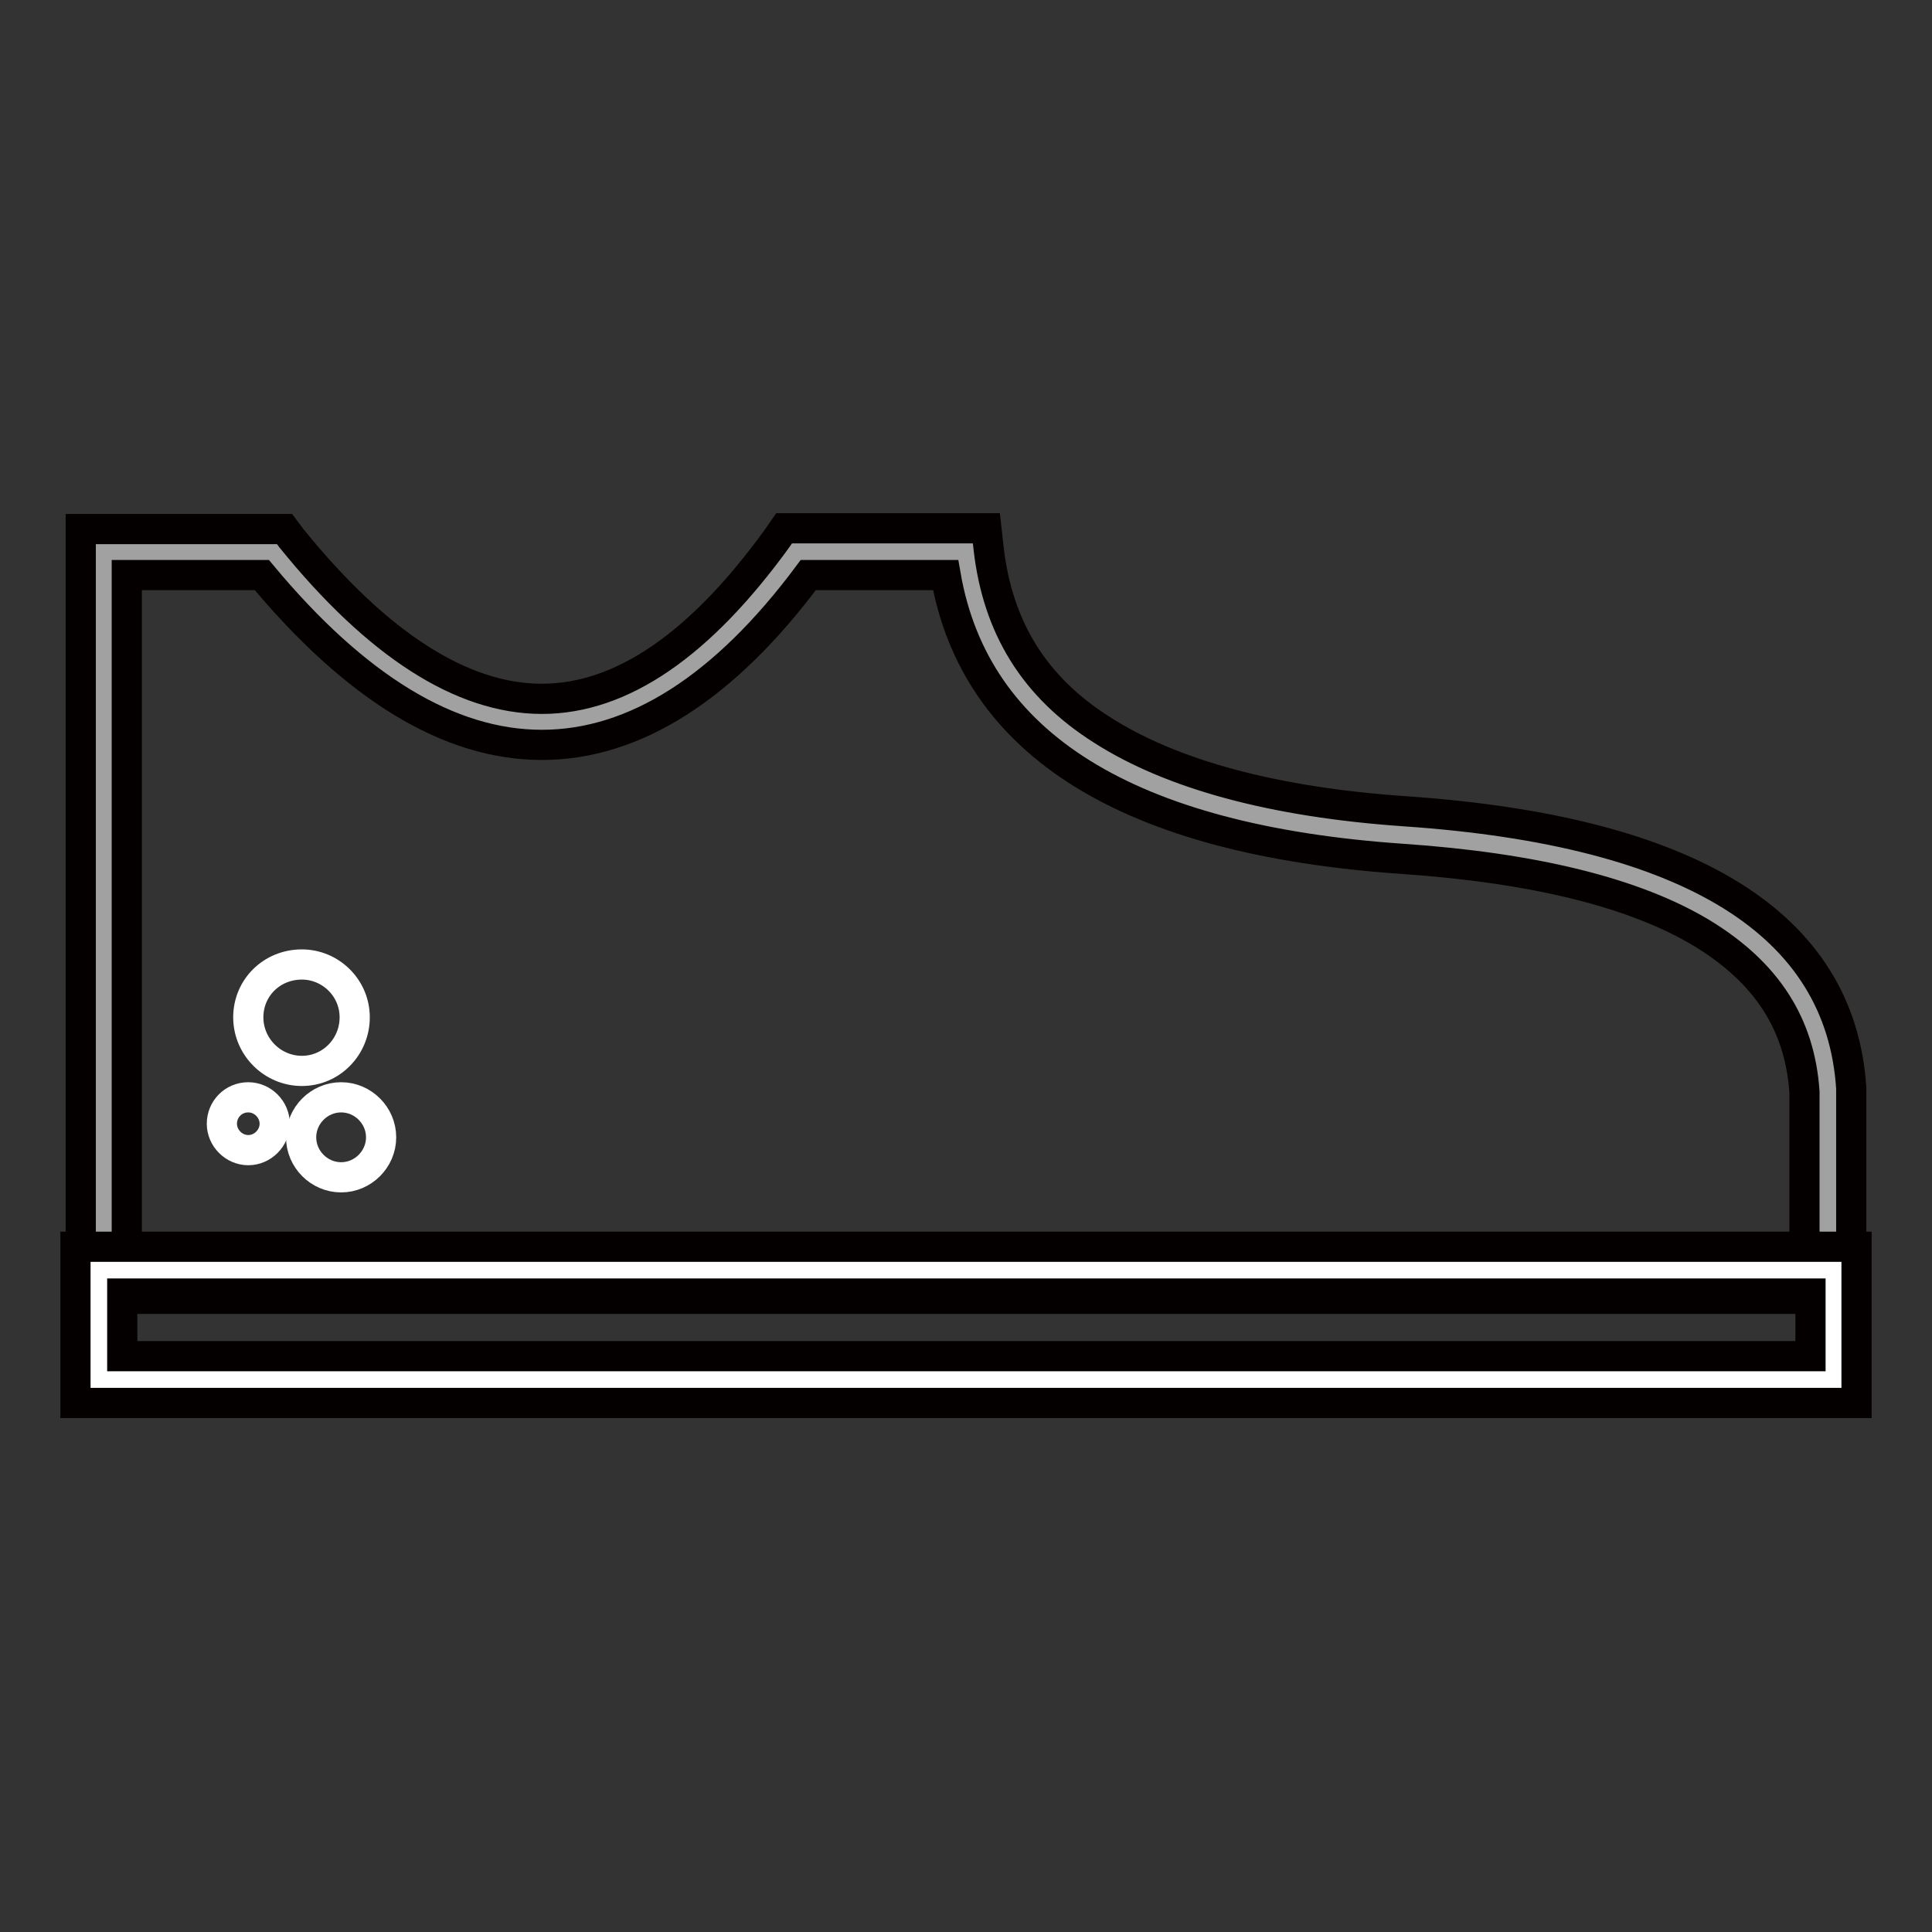
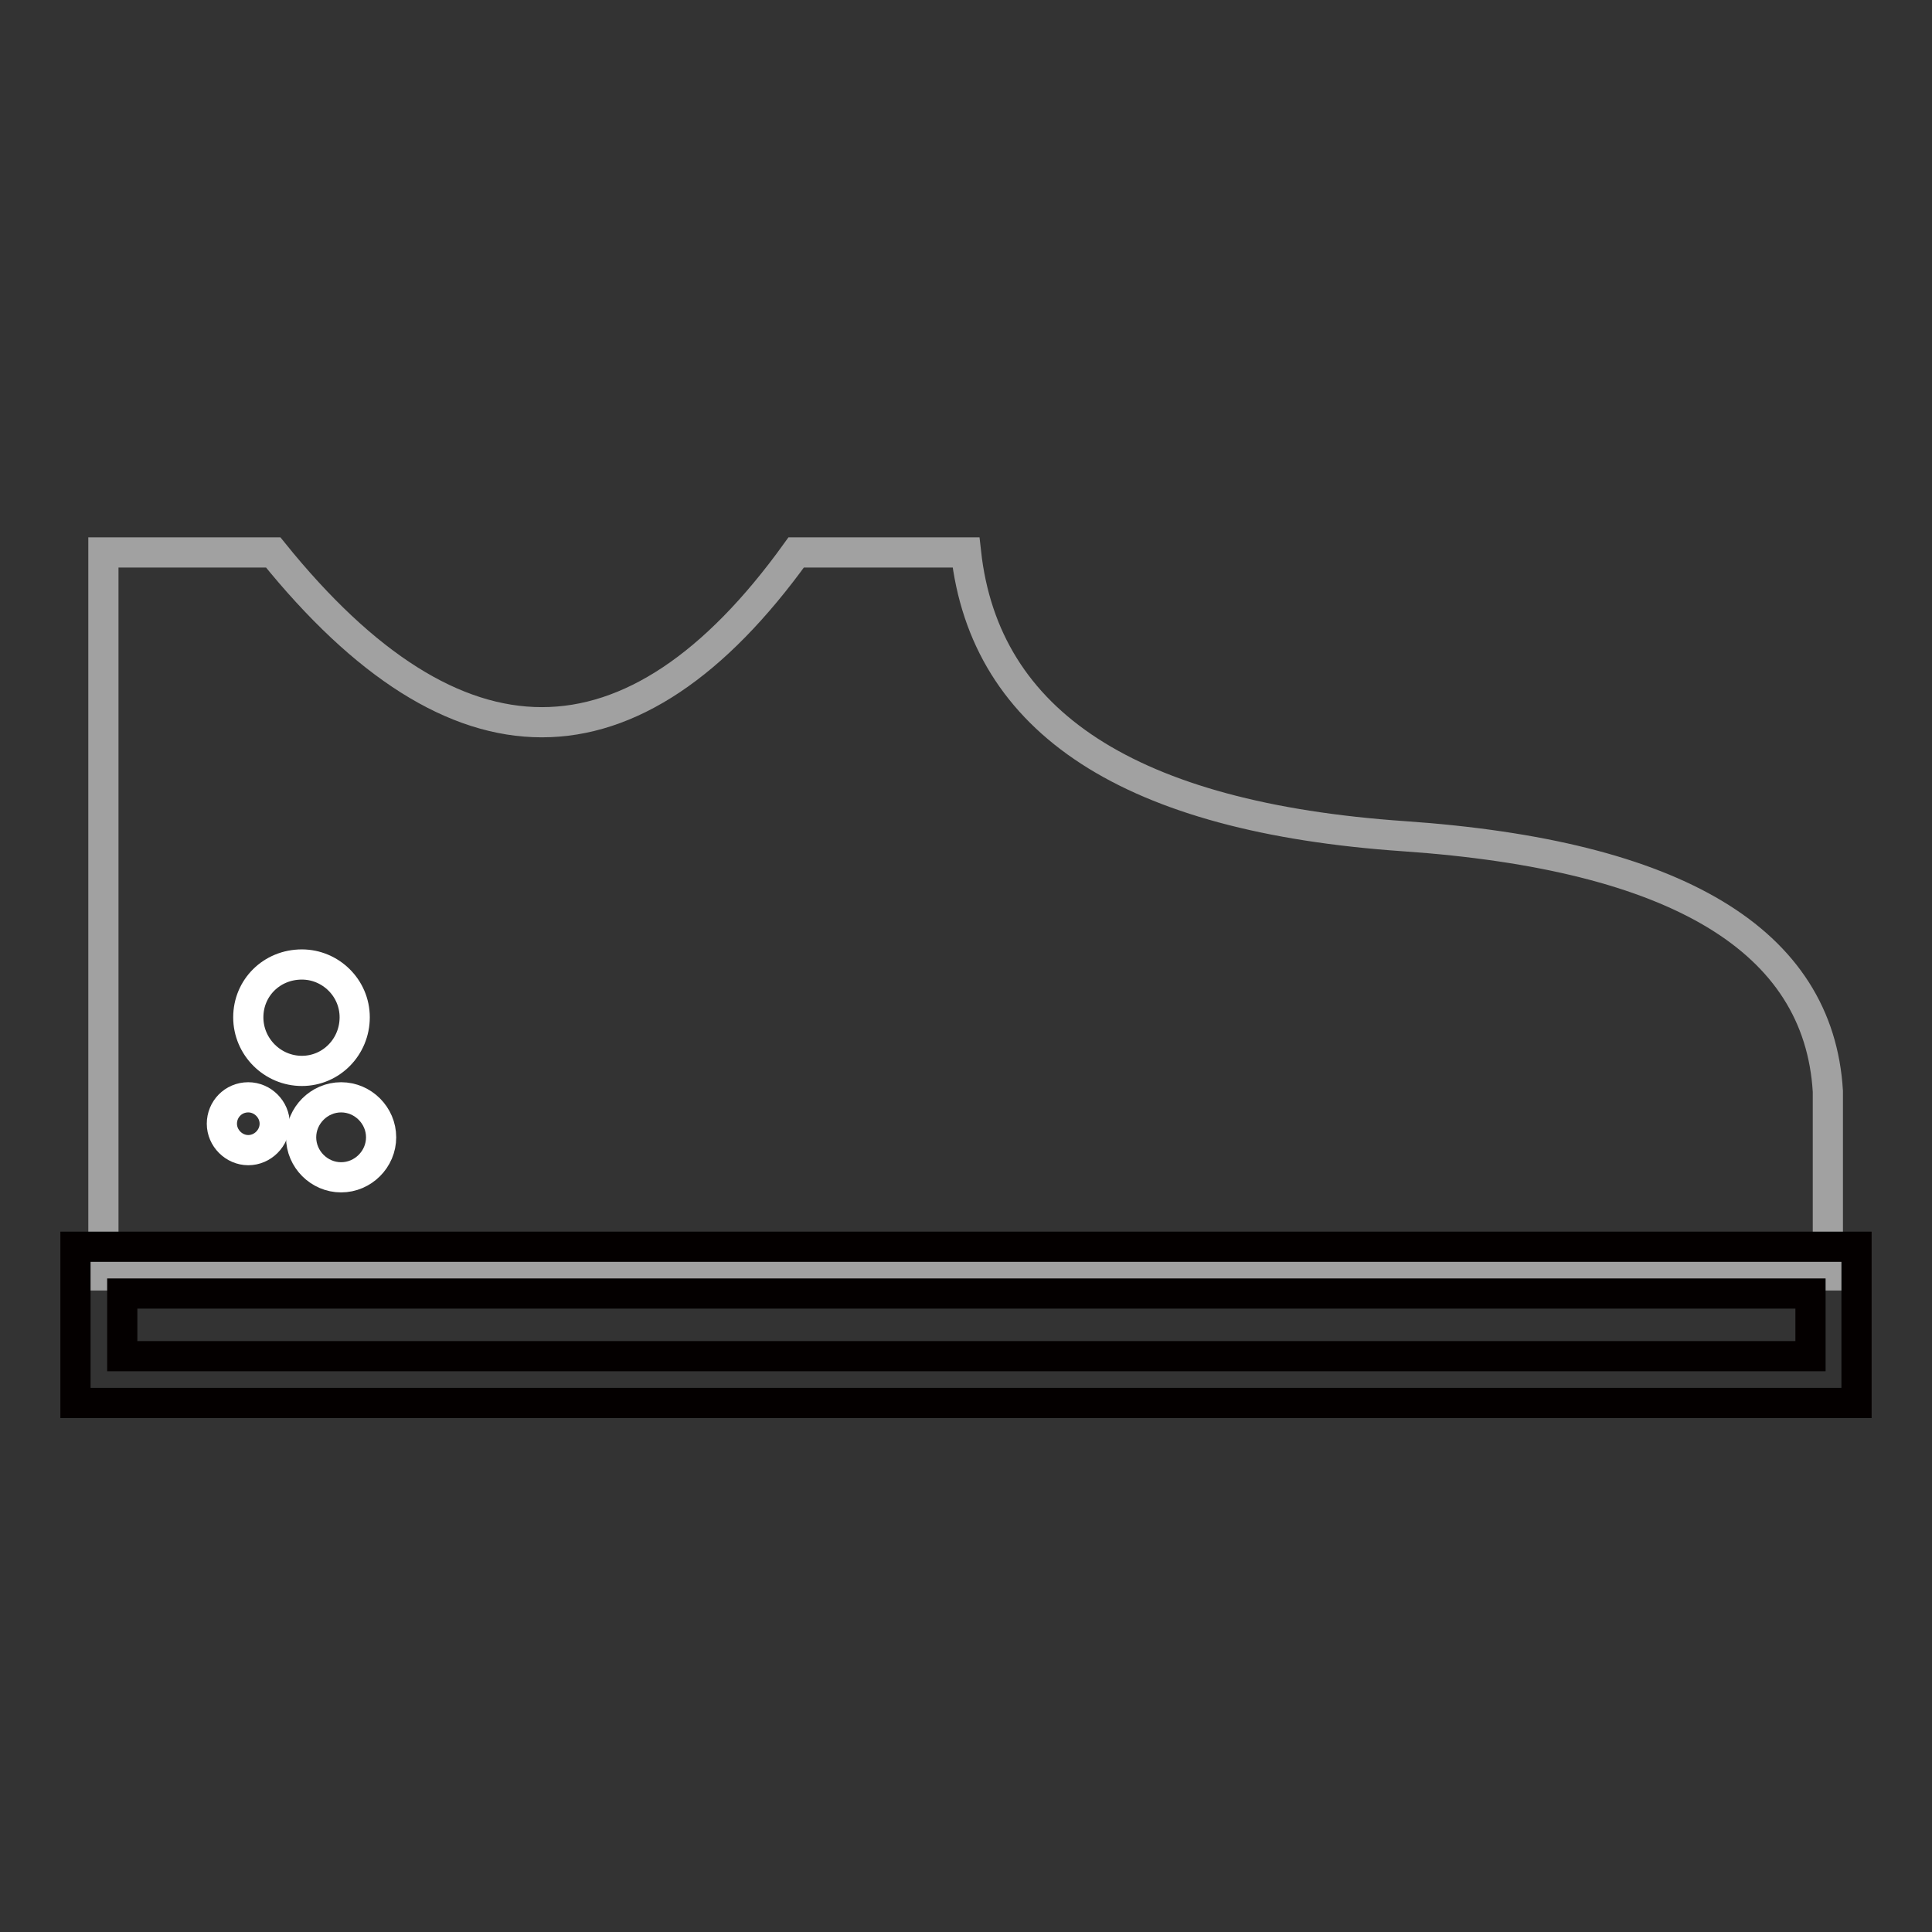
<svg xmlns="http://www.w3.org/2000/svg" version="1.1" x="0px" y="0px" viewBox="0 0 256 256" enable-background="new 0 0 256 256" xml:space="preserve">
  <rect x="0" y="0" width="256" height="256" fill="#333333" stroke="none" />
  <g>
    <path stroke-width="4" fill-opacity="0" stroke="#a1a1a1" d="M13.7,73.2V169h228.5v-24.4c-1.2-20-20-31.3-56.2-33.8c-36.2-2.5-55.5-15-58-37.6h-22.5 c-10.8,15-22.1,22.5-33.7,22.5c-11.6,0-23.5-7.5-35.6-22.5H13.7z" />
-     <path stroke-width="4" fill-opacity="0" stroke="#040000" d="M245.3,172.1H10.7v-102h27l0.9,1.2C50,85.4,61.2,92.6,71.8,92.6c10.6,0,21-7.2,31.2-21.3l0.9-1.3h26.8 l0.3,2.7c1.2,10.4,6,18.3,15,24c9.2,5.9,22.7,9.6,40.2,10.8c37.8,2.6,57.7,14.9,59.1,36.7L245.3,172.1L245.3,172.1z M16.8,165.9 h222.3v-21.2c-0.6-9-5-15.8-13.5-21c-8.9-5.4-22.3-8.7-39.8-9.9c-36.3-2.5-56.6-15.1-60.5-37.6h-18.2c-11.1,14.9-23,22.5-35.3,22.5 c-12.3,0-24.7-7.6-37.1-22.5H16.8V165.9L16.8,165.9z" />
-     <path stroke-width="4" fill-opacity="0" stroke="#ffffff" d="M13.1,168.3h229.8v14.5H13.1V168.3z" />
    <path stroke-width="4" fill-opacity="0" stroke="#040000" d="M246,185.9H10v-20.7h236V185.9z M16.2,179.7h223.7v-8.3H16.2V179.7z" />
    <path stroke-width="4" fill-opacity="0" stroke="#ffffff" d="M32.9,134.8c0,3.9,3.2,7.1,7.1,7.1c3.9,0,7-3.2,7-7.1c0-3.9-3.2-7-7-7C36,127.8,32.9,130.9,32.9,134.8z" />
    <path stroke-width="4" fill-opacity="0" stroke="#ffffff" d="M29.4,148.9c0,1.9,1.6,3.5,3.5,3.5c1.9,0,3.5-1.6,3.5-3.5c0-1.9-1.6-3.5-3.5-3.5 C30.9,145.4,29.4,147,29.4,148.9z" />
    <path stroke-width="4" fill-opacity="0" stroke="#ffffff" d="M39.9,150.7c0,2.9,2.4,5.3,5.3,5.3c2.9,0,5.3-2.4,5.3-5.3c0,0,0,0,0,0c0-2.9-2.4-5.3-5.3-5.3 C42.3,145.4,39.9,147.8,39.9,150.7C39.9,150.7,39.9,150.7,39.9,150.7z" />
  </g>
</svg>